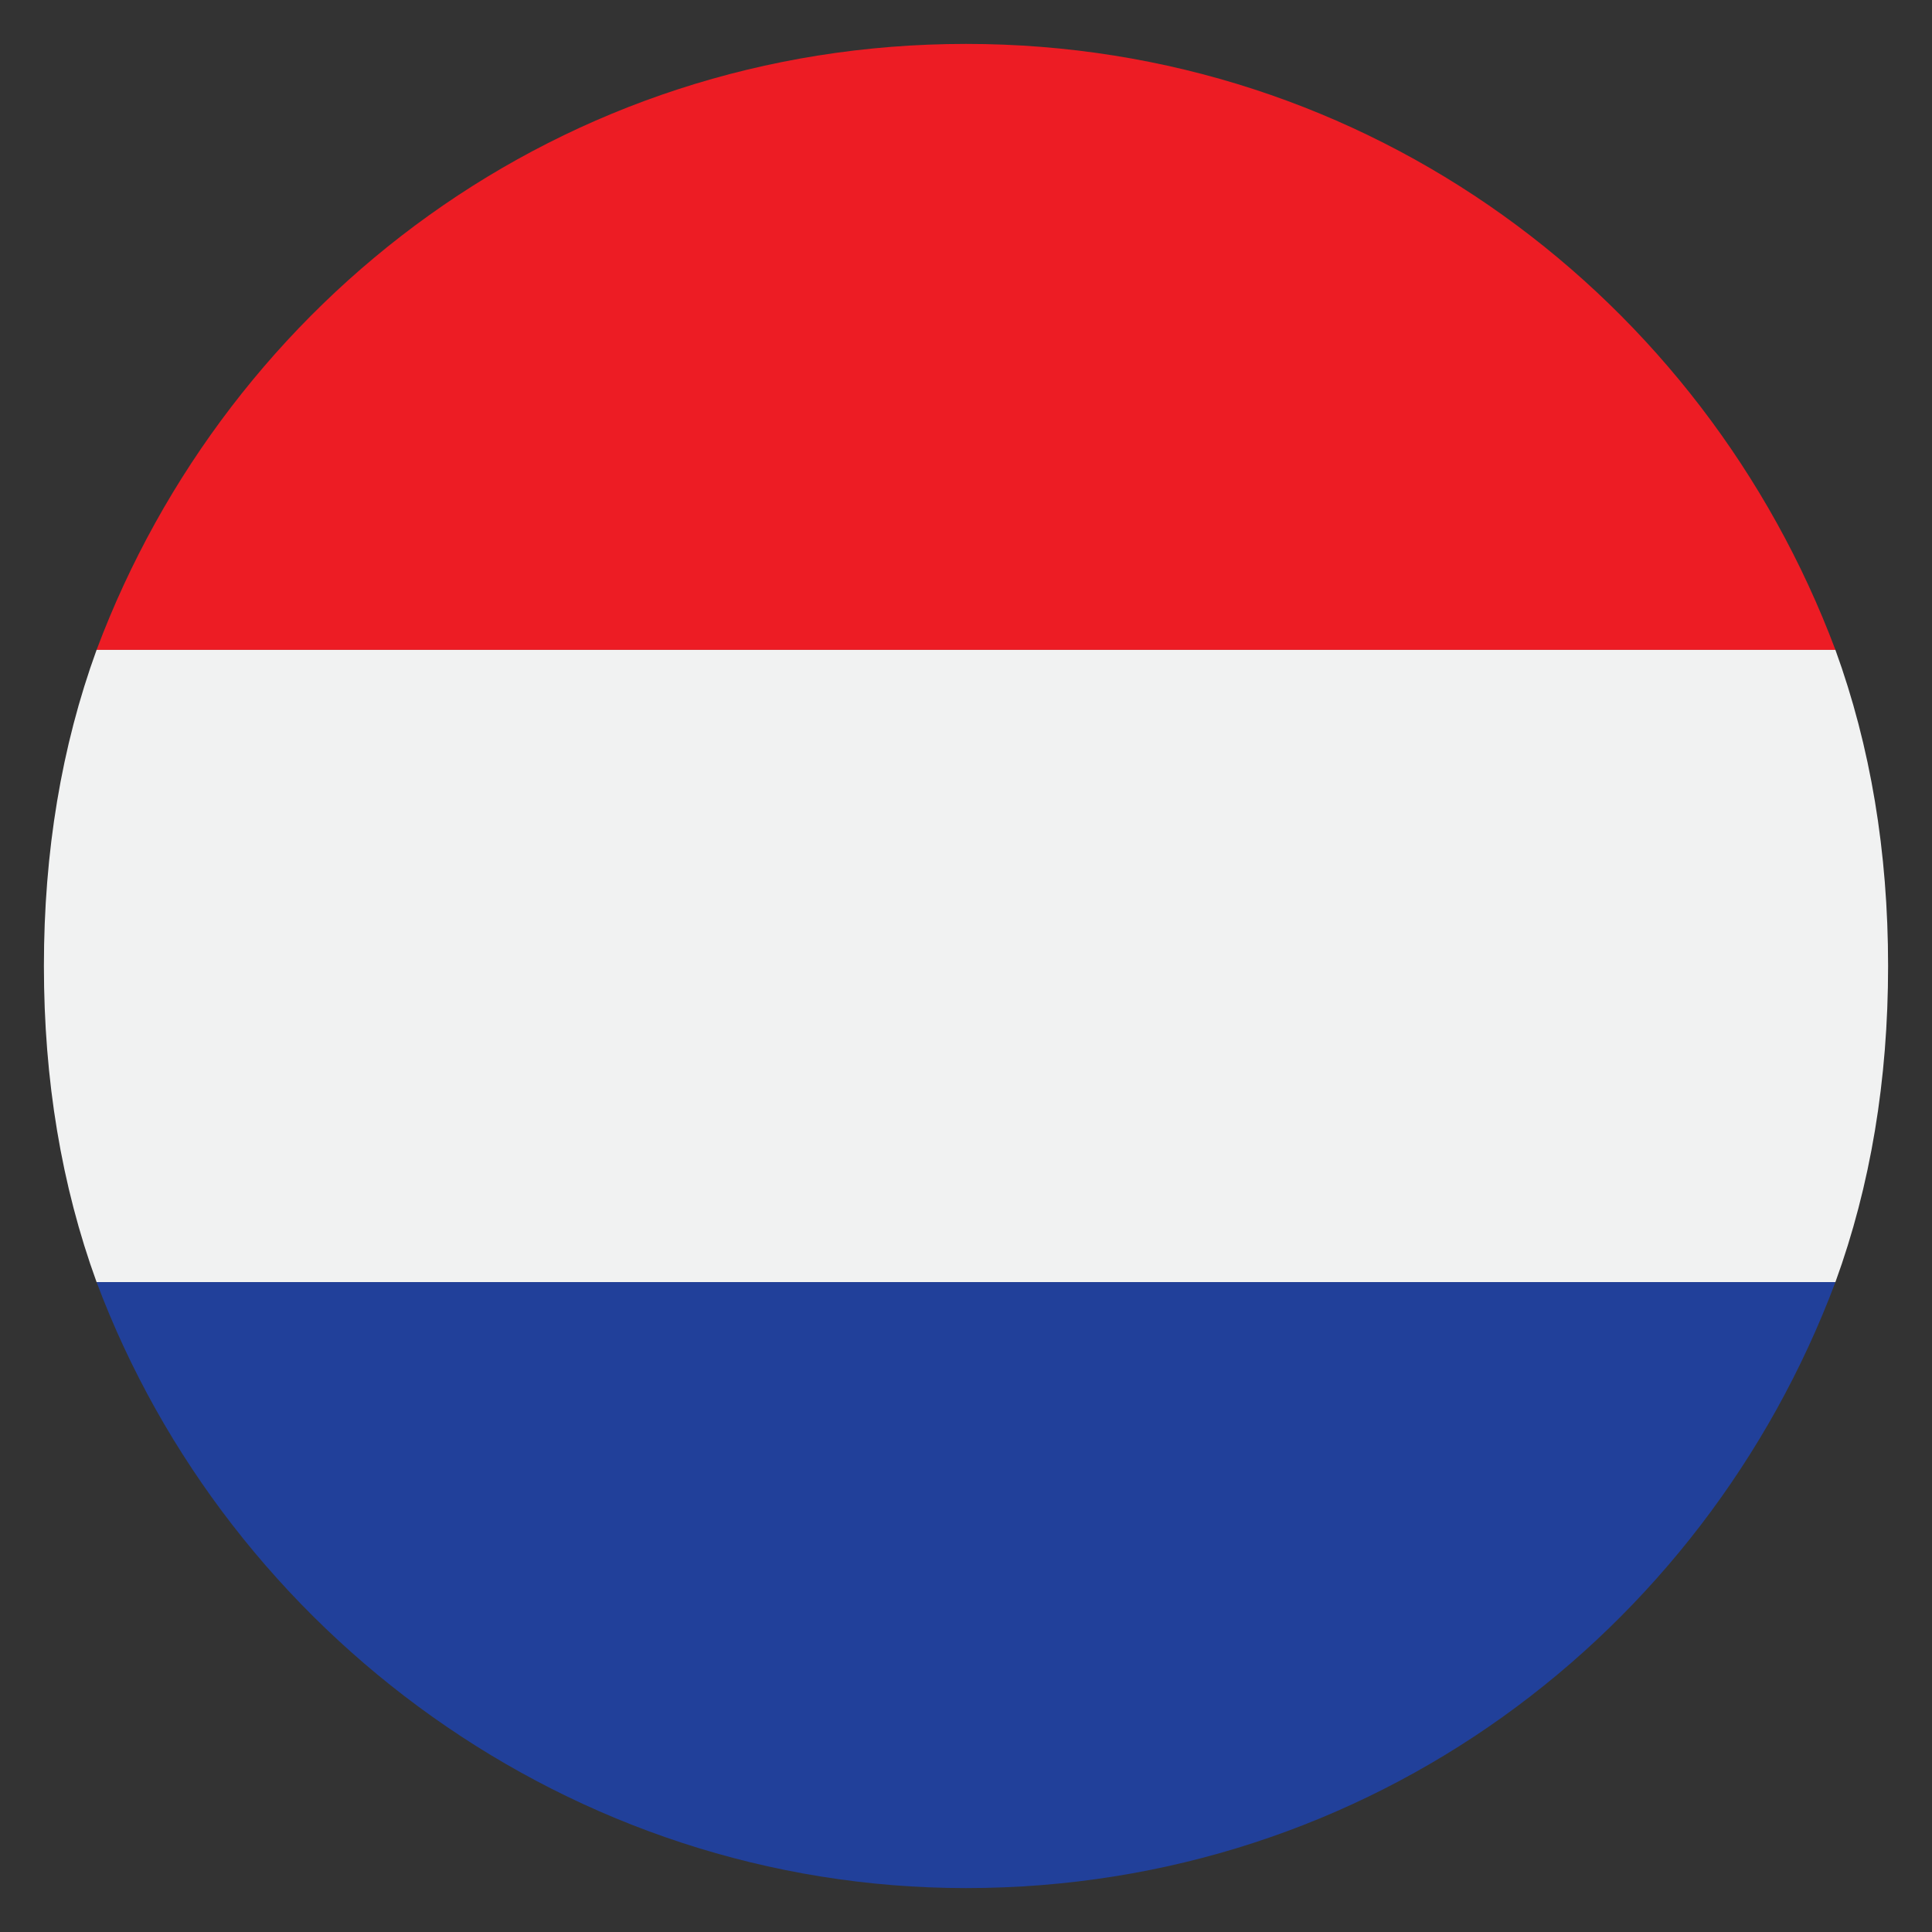
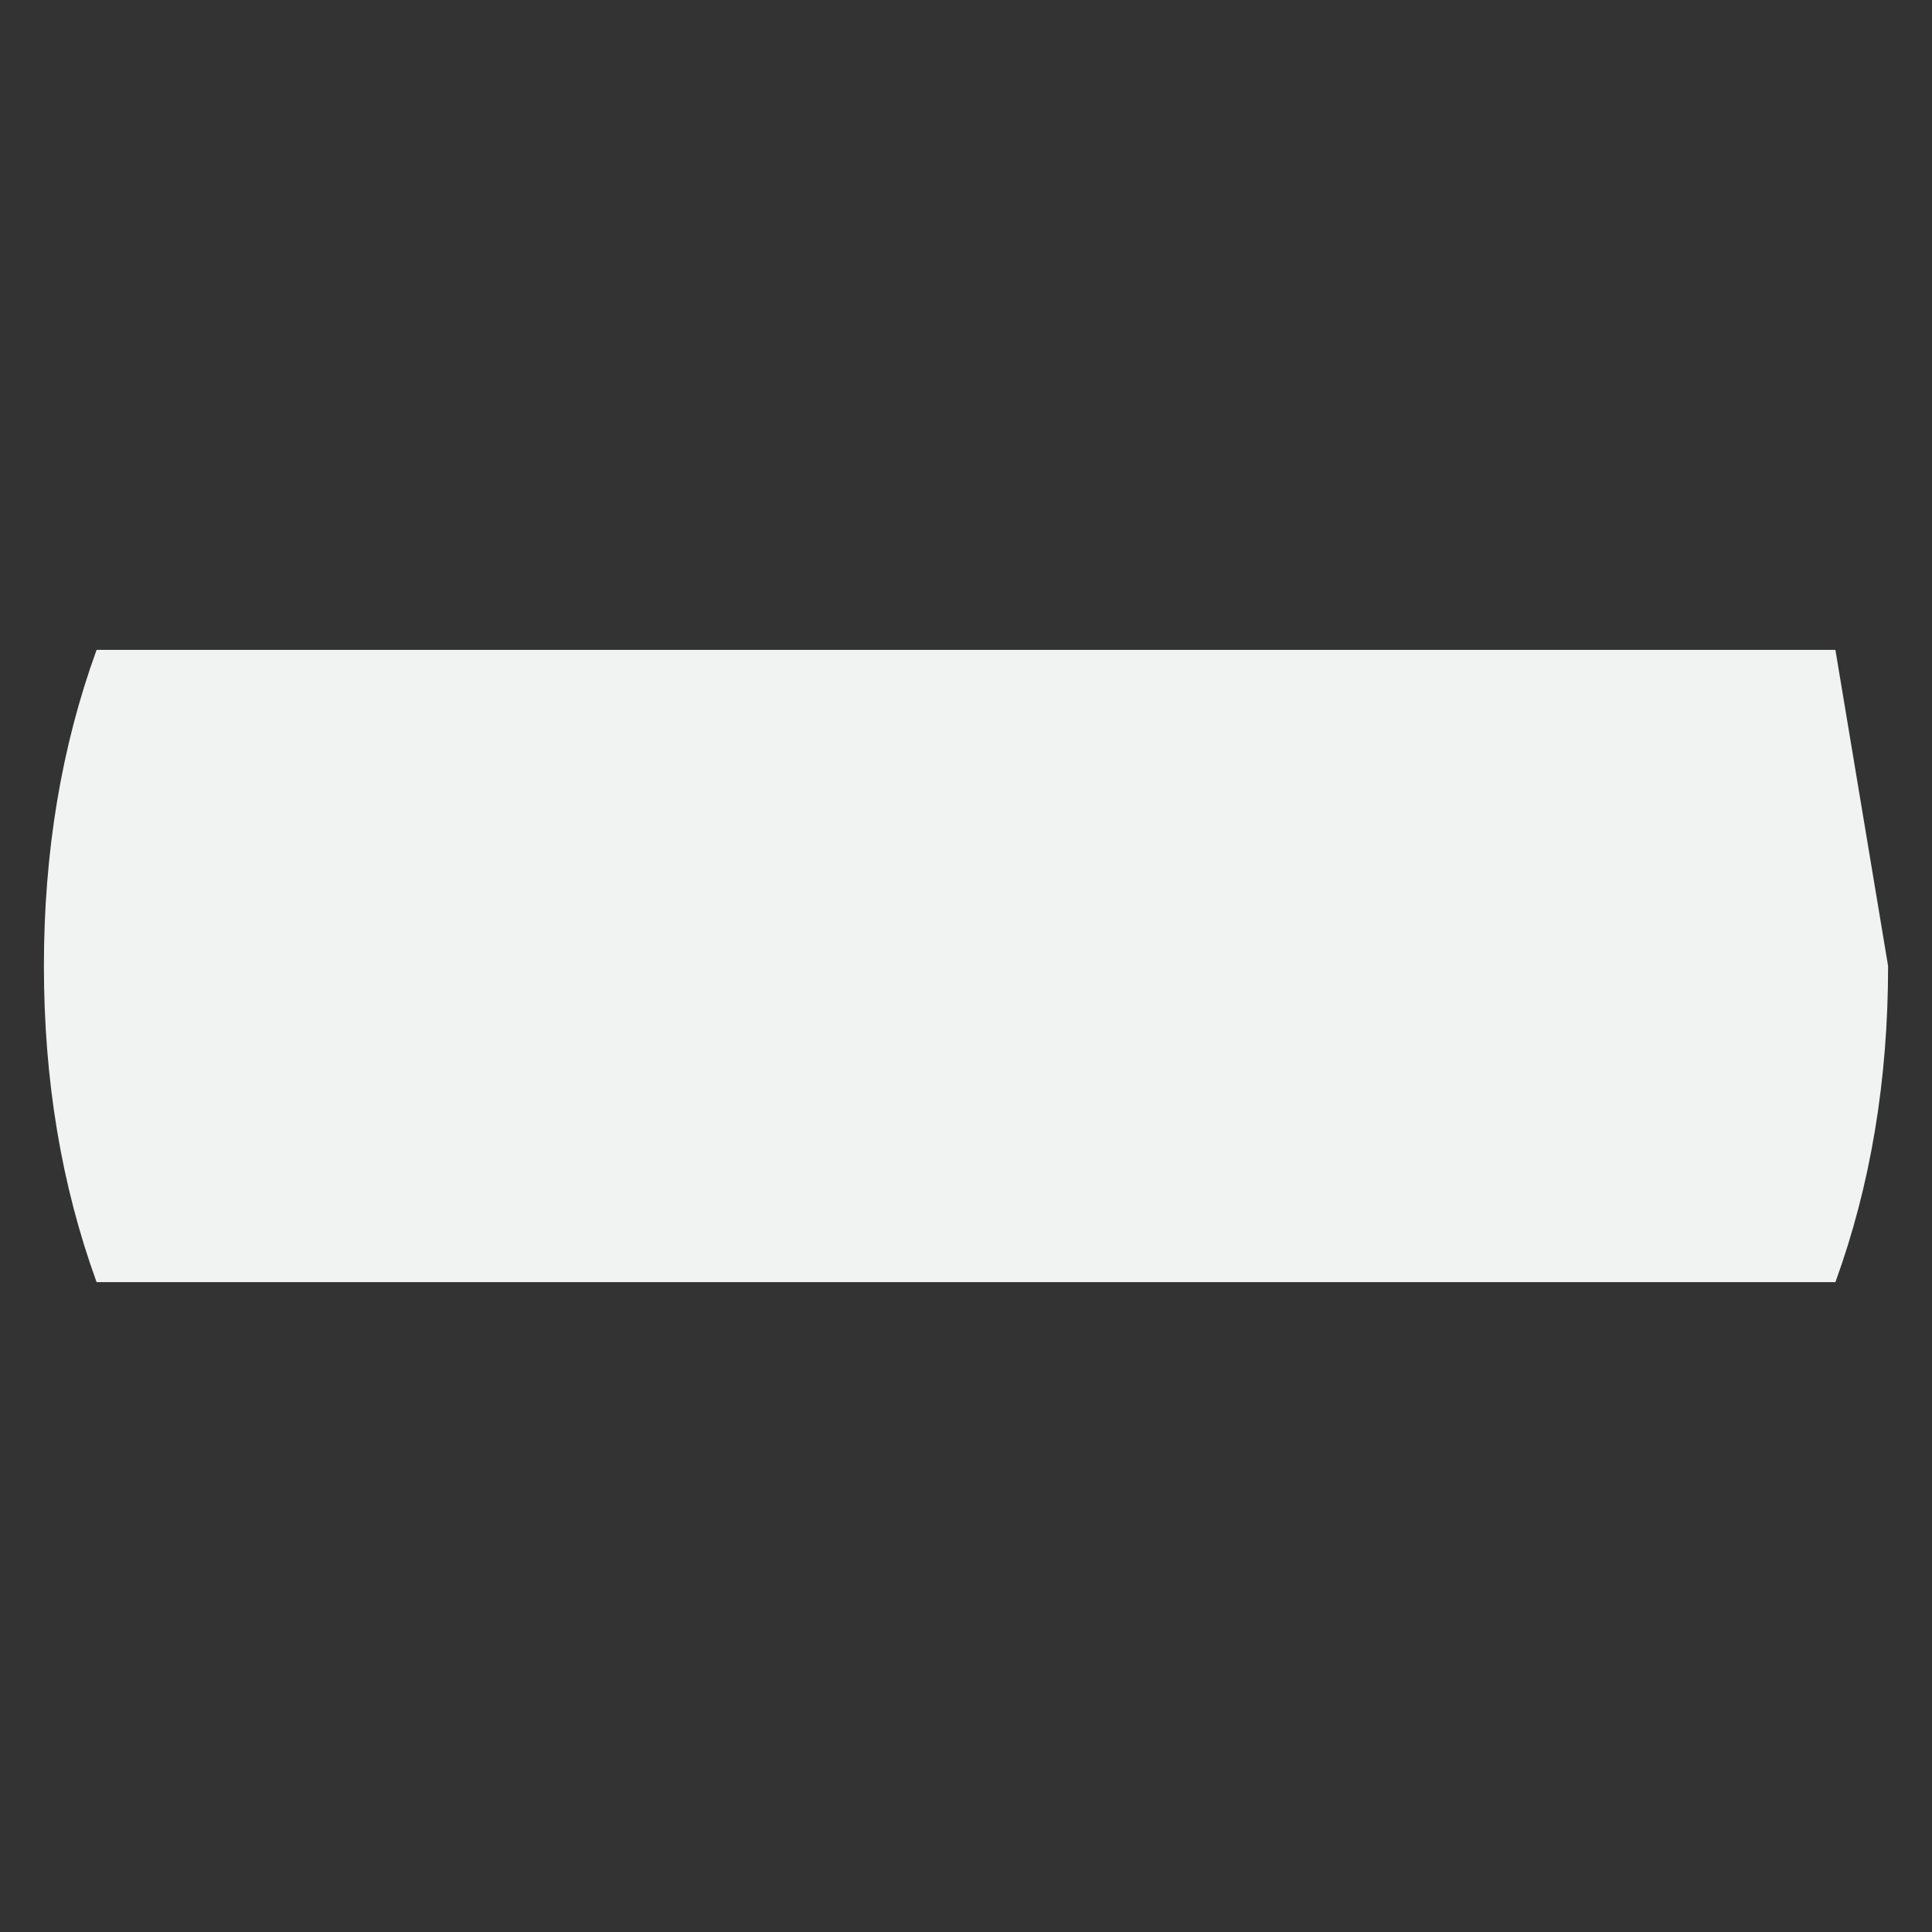
<svg xmlns="http://www.w3.org/2000/svg" version="1.1" id="Layer_1" x="0px" y="0px" width="22px" height="22px" viewBox="0 0 22 22" style="enable-background:new 0 0 22 22;" xml:space="preserve">
  <rect x="0" y="0" width="22" height="22" fill="#333333" stroke="none" />
  <style type="text/css">
	.st0{fill:#ED1C24;}
	.st1{fill:#F1F2F2;}
	.st2{fill:#21409A;}
	.st3{fill:none;}
</style>
  <g>
-     <path id="XMLID_4_" class="st0" d="M20.9,7.4H1.1c1.5-4,5.3-6.9,9.9-6.9S19.4,3.4,20.9,7.4z" />
-     <path id="XMLID_3_" class="st1" d="M21.5,11c0,1.3-0.2,2.5-0.6,3.6H1.1c-0.4-1.1-0.6-2.3-0.6-3.6c0-1.3,0.2-2.5,0.6-3.6h19.8   C21.3,8.5,21.5,9.7,21.5,11z" />
-     <path id="XMLID_2_" class="st2" d="M20.9,14.6c-1.5,4-5.3,6.9-9.9,6.9c-4.5,0-8.4-2.9-9.9-6.9H20.9z" />
+     <path id="XMLID_3_" class="st1" d="M21.5,11c0,1.3-0.2,2.5-0.6,3.6H1.1c-0.4-1.1-0.6-2.3-0.6-3.6c0-1.3,0.2-2.5,0.6-3.6h19.8   z" />
    <path id="XMLID_1_" class="st3" d="M1.1,14.6L1.1,14.6" />
  </g>
</svg>